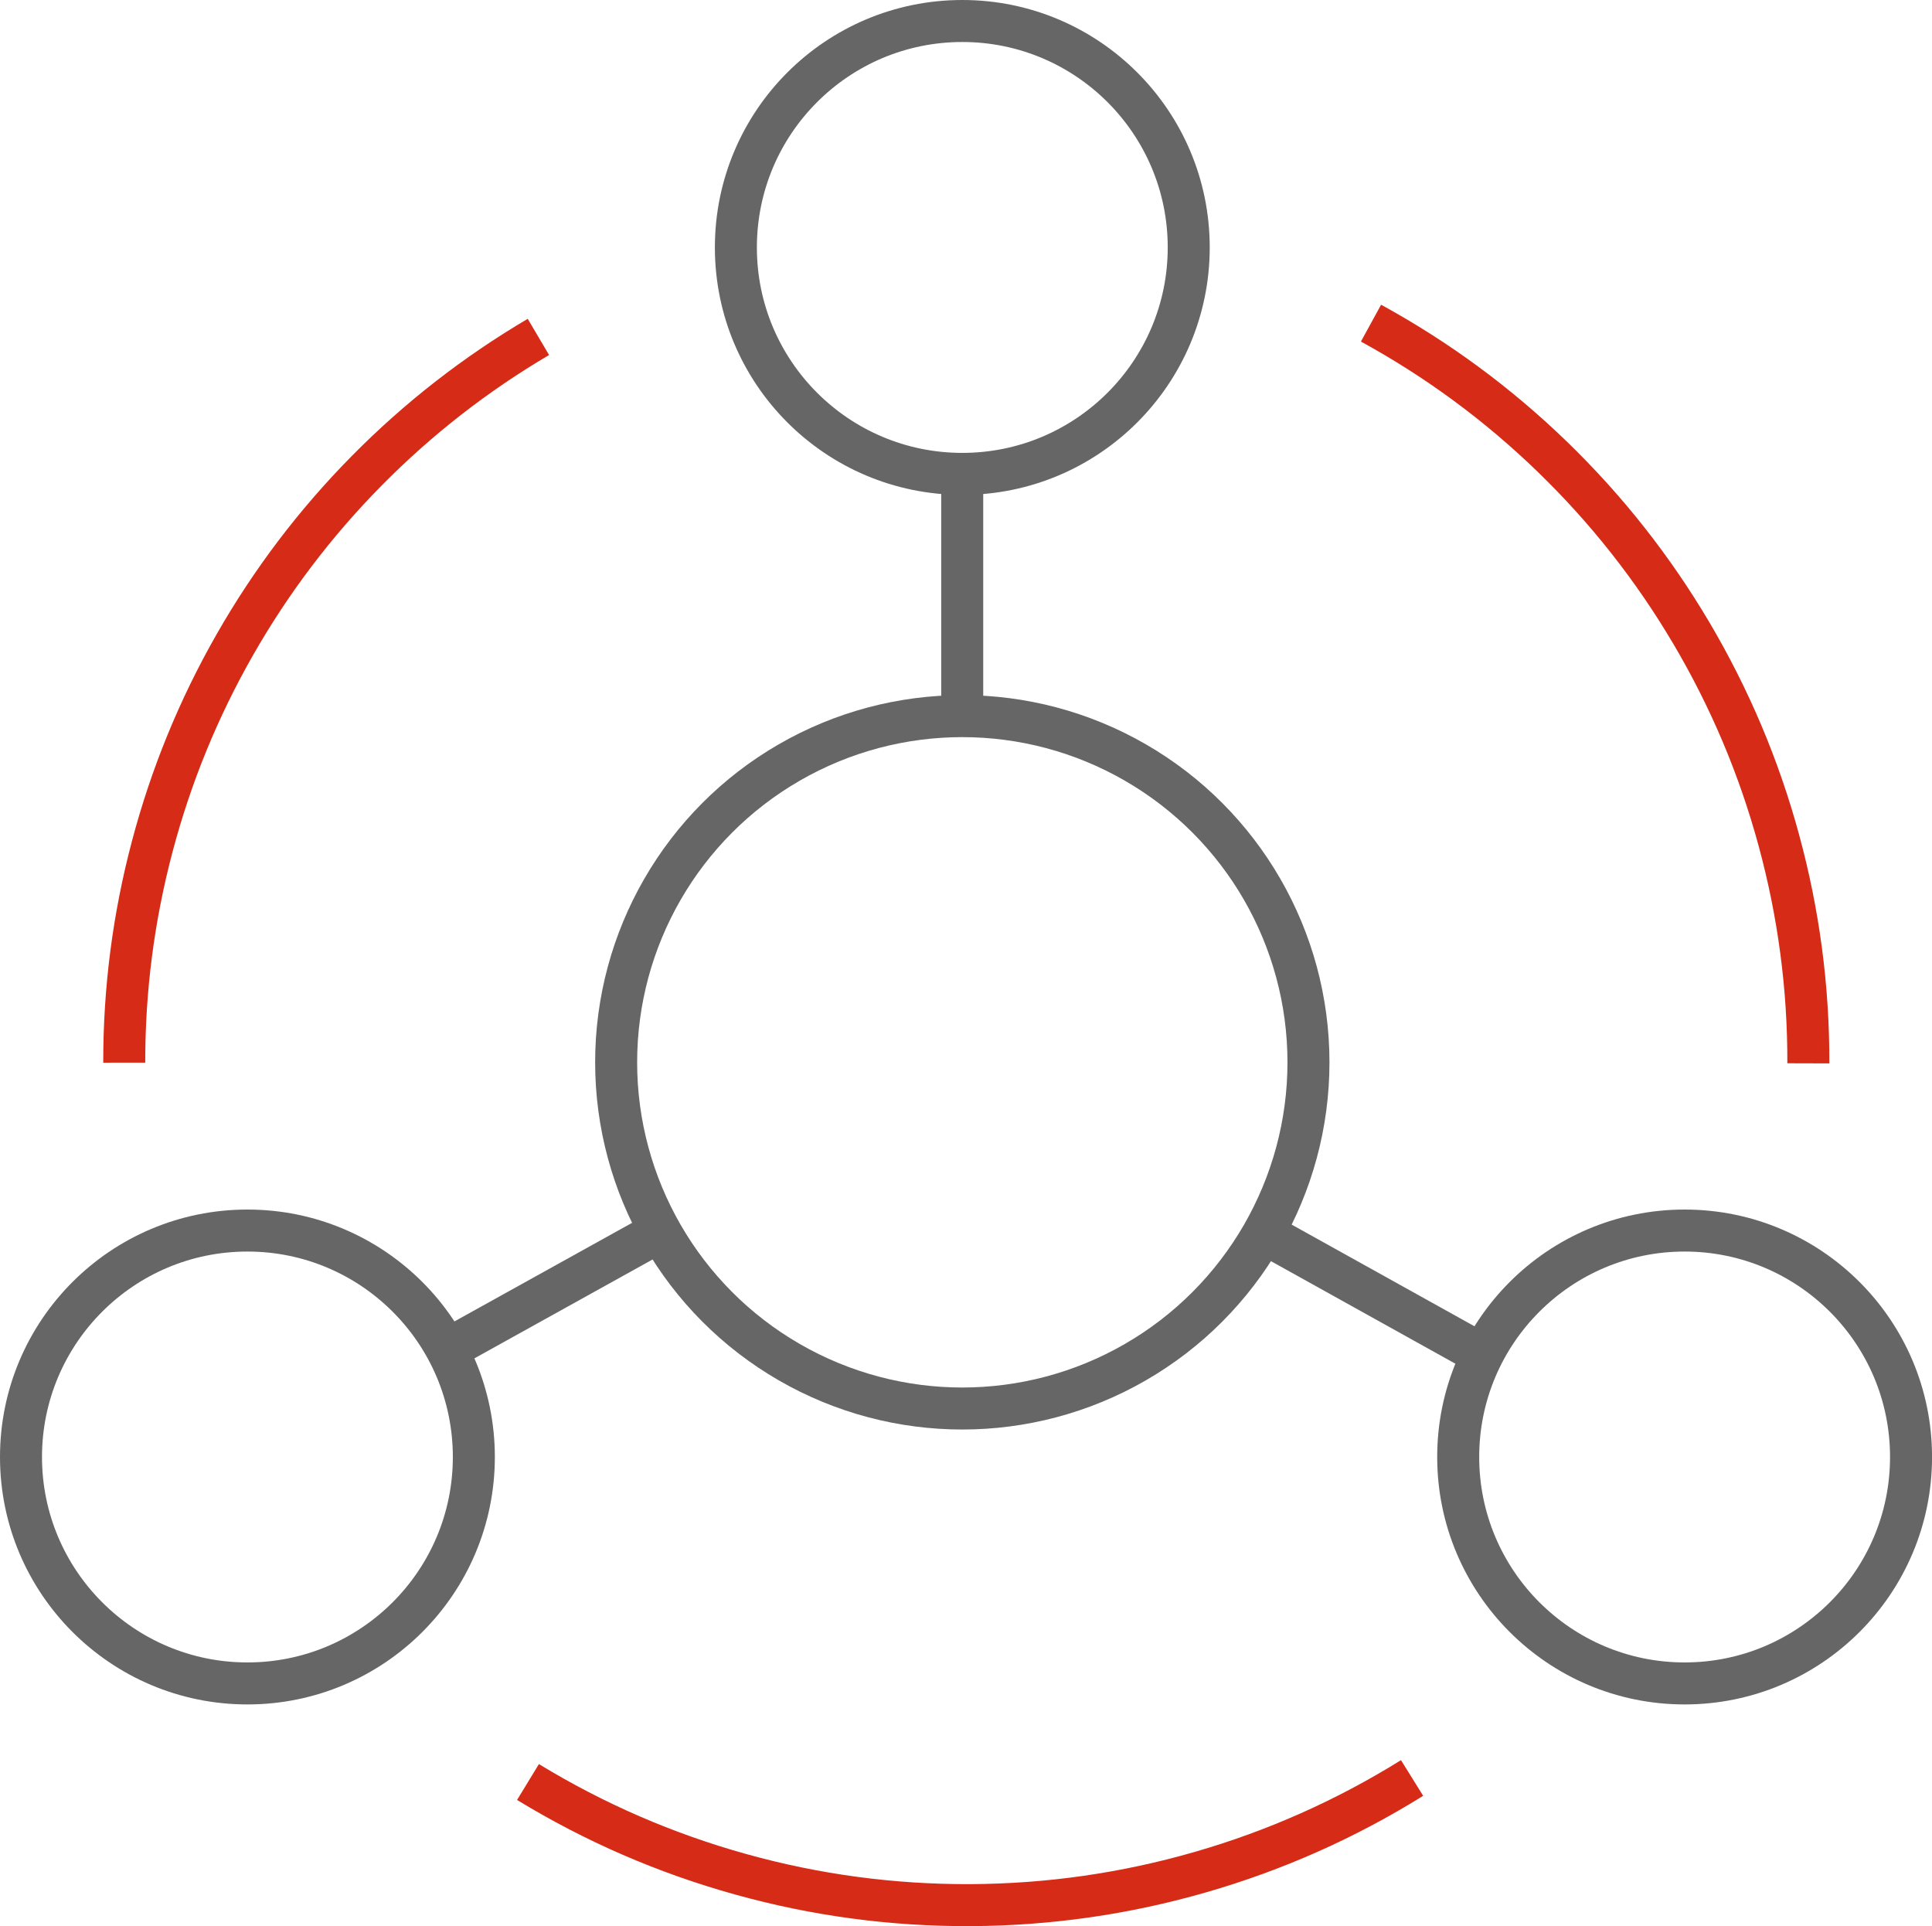
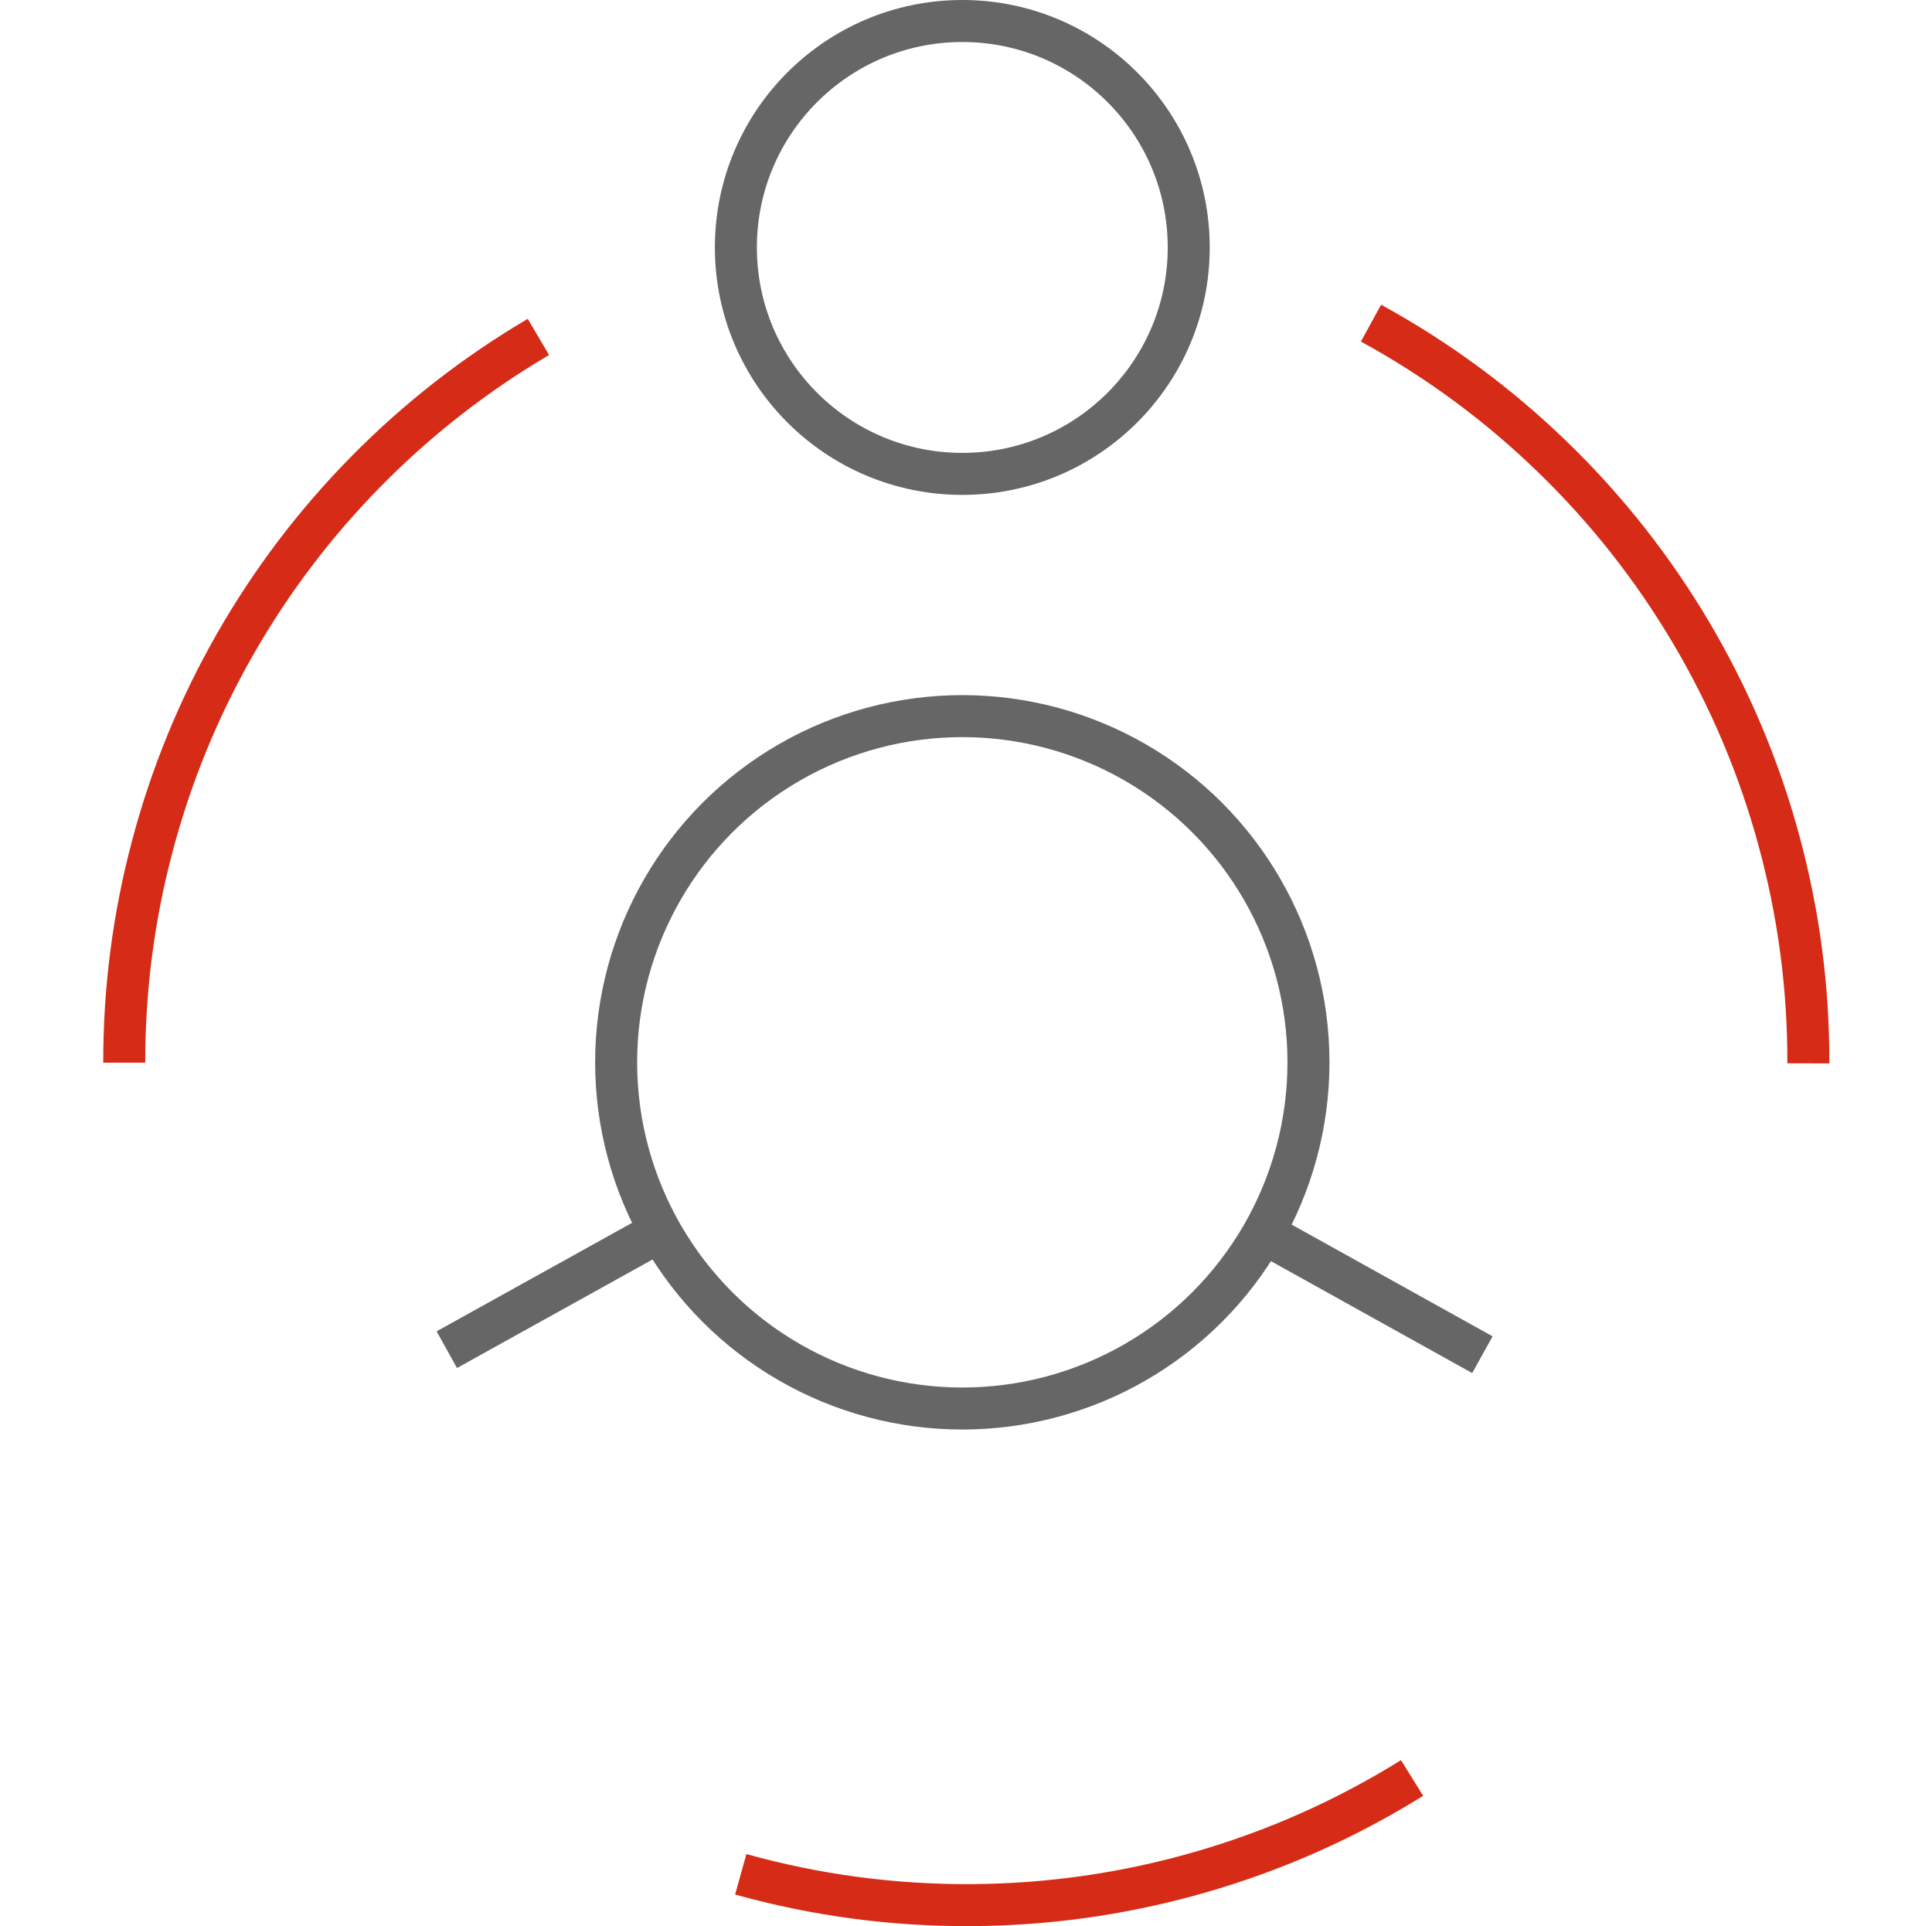
<svg xmlns="http://www.w3.org/2000/svg" viewBox="0 0 46 45.856" width="46" height="45.856" fill="none" customFrame="#000000">
  <rect id="画板 466" width="45" height="44.856" x="0.5" y="0.5" fill="rgb(255,255,255)" fill-opacity="0" />
-   <circle id="circle" cx="22.912" cy="25.291" r="8.242" fill="rgb(0,0,0)" fill-opacity="0" />
  <circle id="circle" cx="22.912" cy="25.291" r="8.242" stroke="rgb(102,102,102)" stroke-width="1" />
  <circle id="circle" cx="22.912" cy="5.891" r="5.391" fill="rgb(0,0,0)" fill-opacity="0" />
  <circle id="circle" cx="22.912" cy="5.891" r="5.391" stroke="rgb(102,102,102)" stroke-width="1" />
  <circle id="circle" cx="5.891" cy="34.687" r="5.391" fill="rgb(0,0,0)" fill-opacity="0" />
-   <circle id="circle" cx="5.891" cy="34.687" r="5.391" stroke="rgb(102,102,102)" stroke-width="1" />
-   <circle id="circle" cx="40.11" cy="34.687" r="5.391" fill="rgb(0,0,0)" fill-opacity="0" />
-   <circle id="circle" cx="40.11" cy="34.687" r="5.391" stroke="rgb(102,102,102)" stroke-width="1" />
-   <line id="line" x1="0" x2="5.751" y1="0" y2="0" stroke="rgb(102,102,102)" stroke-width="1" transform="matrix(0,1,-1,0,22.91,11.281)" />
  <line id="line" x1="0" x2="5.967" y1="0" y2="0" stroke="rgb(102,102,102)" stroke-width="1" transform="matrix(-0.874,-0.486,0.486,-0.874,35.295,32.252)" />
  <line id="line" x1="0" x2="5.727" y1="0" y2="0" stroke="rgb(102,102,102)" stroke-width="1" transform="matrix(0.874,-0.485,0.485,0.874,10.638,32.132)" />
-   <path id="path" d="M33.621 42.329C32.043 43.31 30.361 44.058 28.575 44.572C26.79 45.086 24.968 45.347 23.109 45.356C21.251 45.364 19.427 45.12 17.637 44.622C15.846 44.124 14.158 43.392 12.571 42.425" stroke="rgb(214,43,23)" stroke-width="1" />
+   <path id="path" d="M33.621 42.329C32.043 43.31 30.361 44.058 28.575 44.572C26.79 45.086 24.968 45.347 23.109 45.356C21.251 45.364 19.427 45.12 17.637 44.622" stroke="rgb(214,43,23)" stroke-width="1" />
  <path id="path" d="M32.643 7.693C34.223 8.558 35.66 9.616 36.955 10.869C38.249 12.121 39.355 13.523 40.271 15.073C41.187 16.624 41.882 18.268 42.354 20.006C42.827 21.744 43.061 23.514 43.056 25.315" stroke="rgb(214,43,23)" stroke-width="1" />
  <path id="path" d="M2.958 25.299C2.956 23.555 3.178 21.839 3.625 20.152C4.071 18.466 4.726 16.865 5.591 15.349C6.456 13.834 7.501 12.455 8.726 11.213C9.951 9.971 11.316 8.907 12.819 8.021" stroke="rgb(214,43,23)" stroke-width="1" />
</svg>